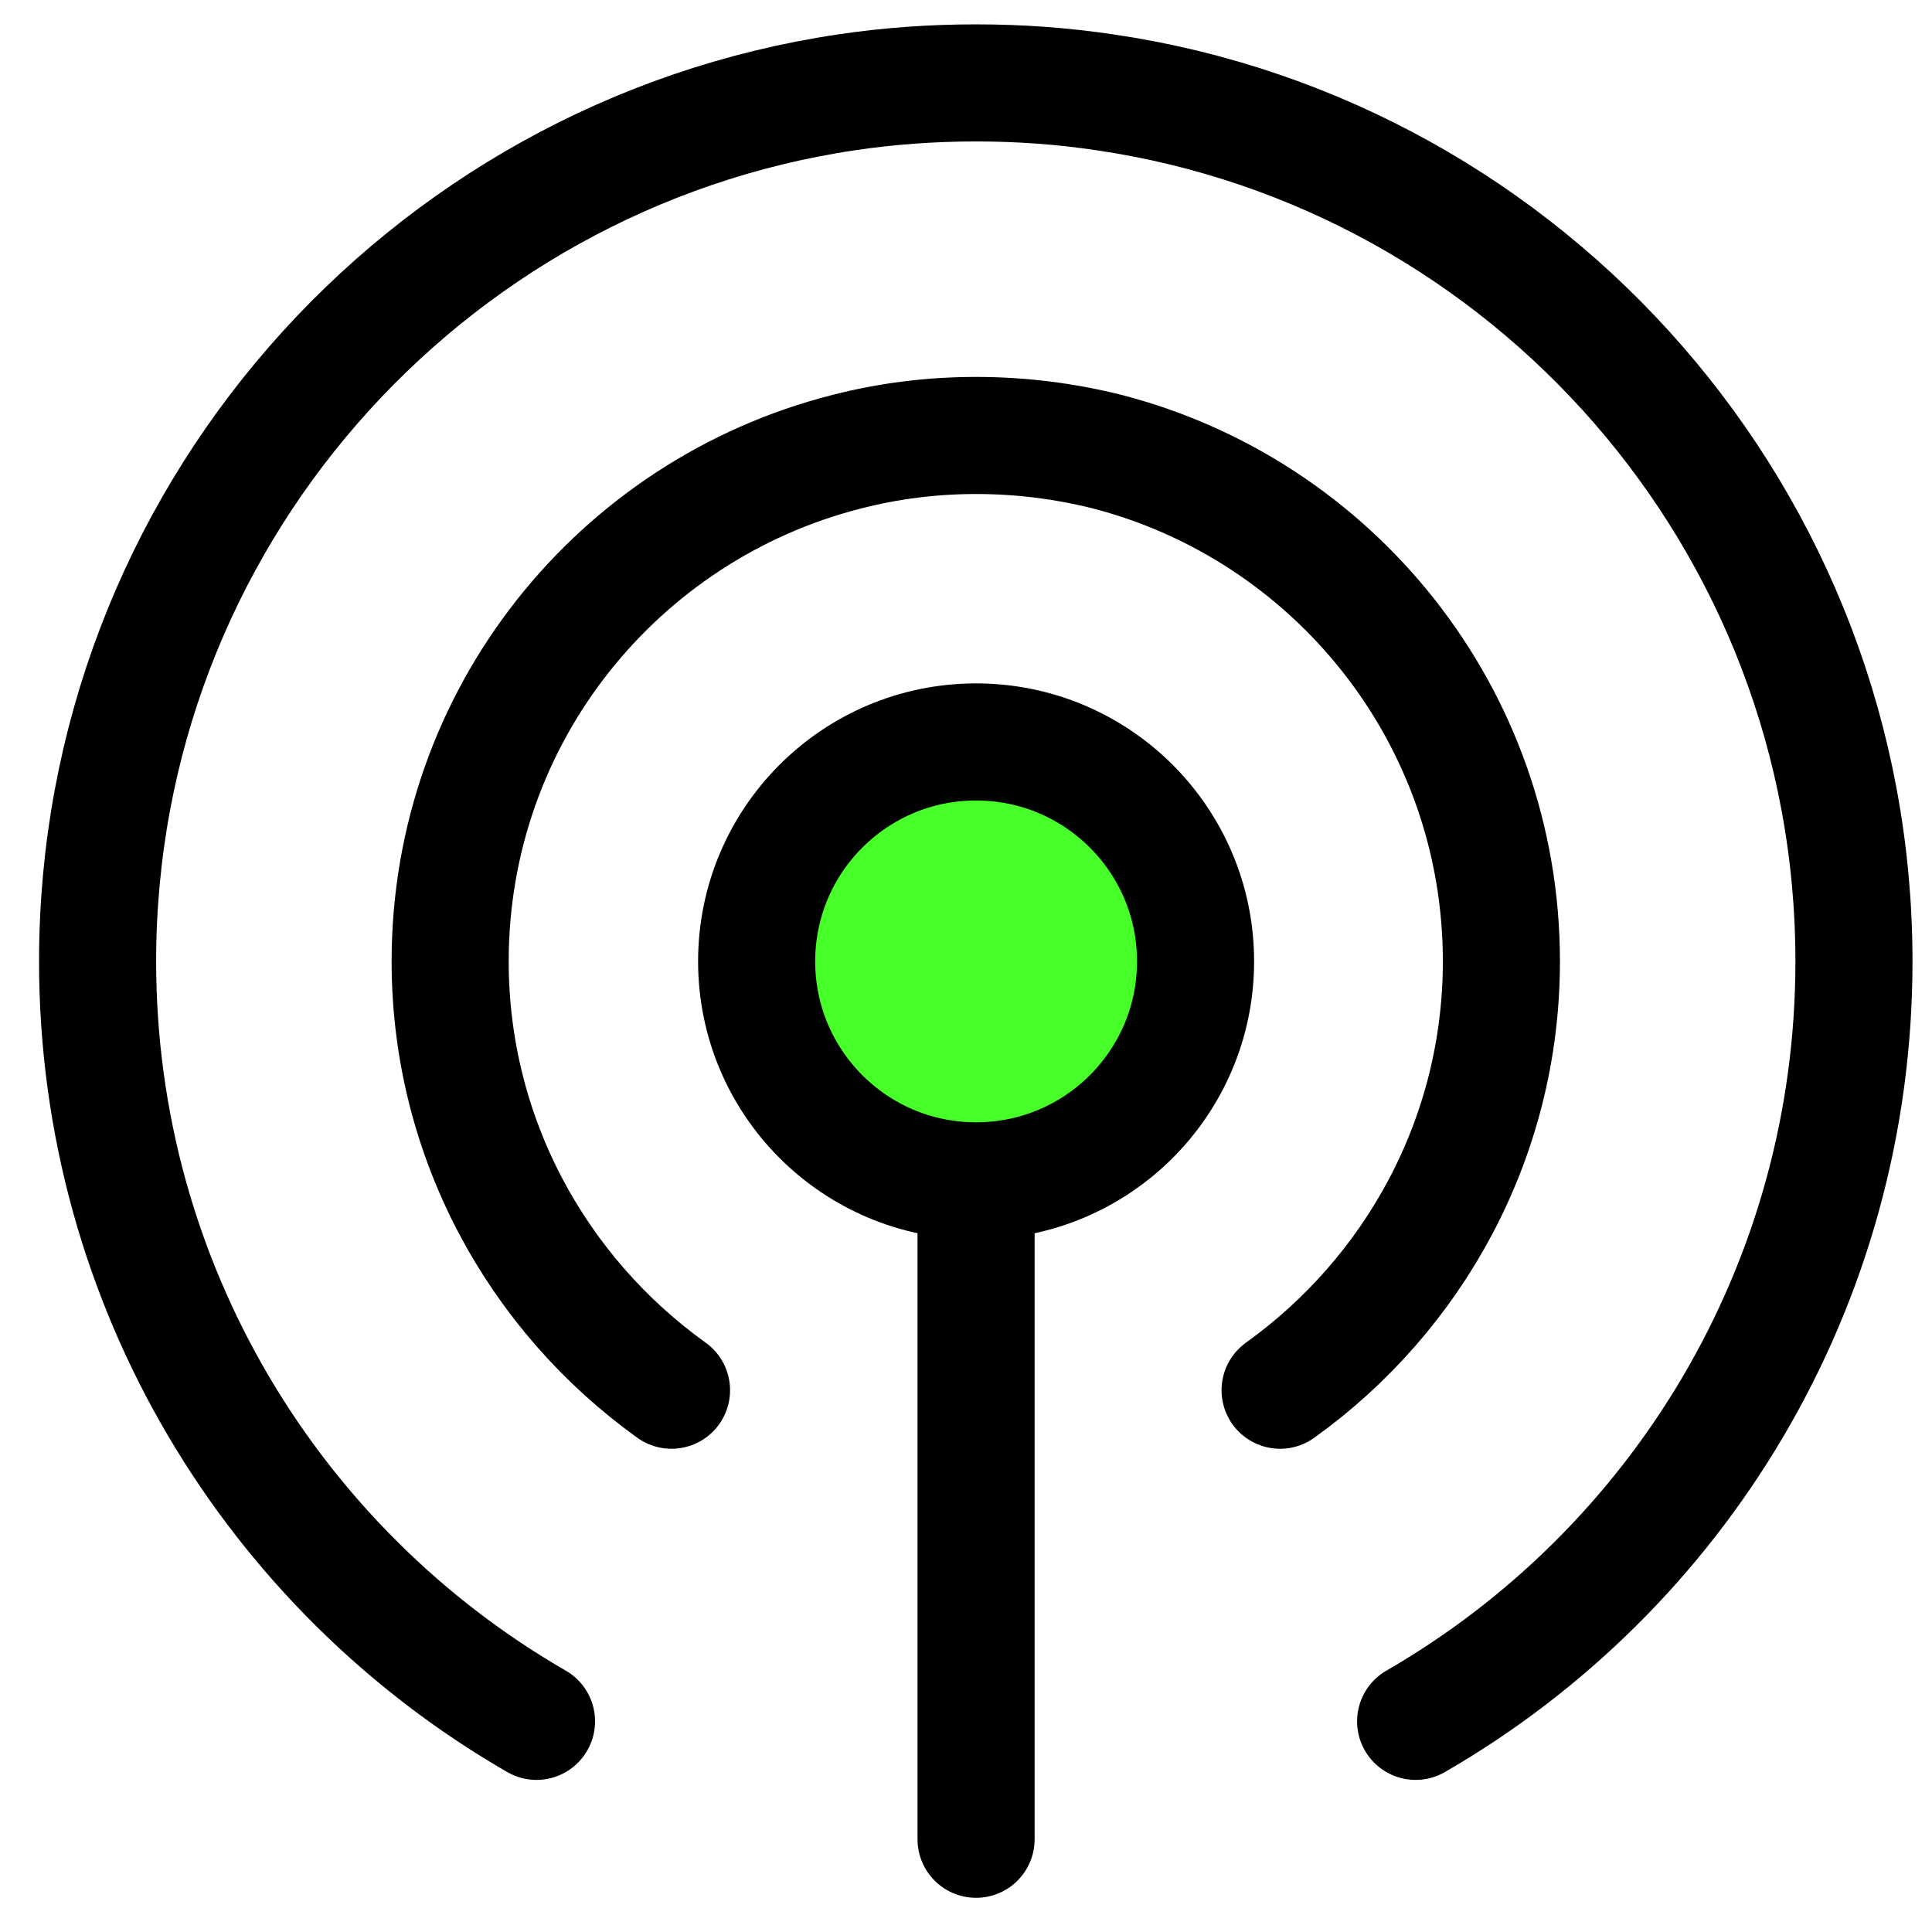
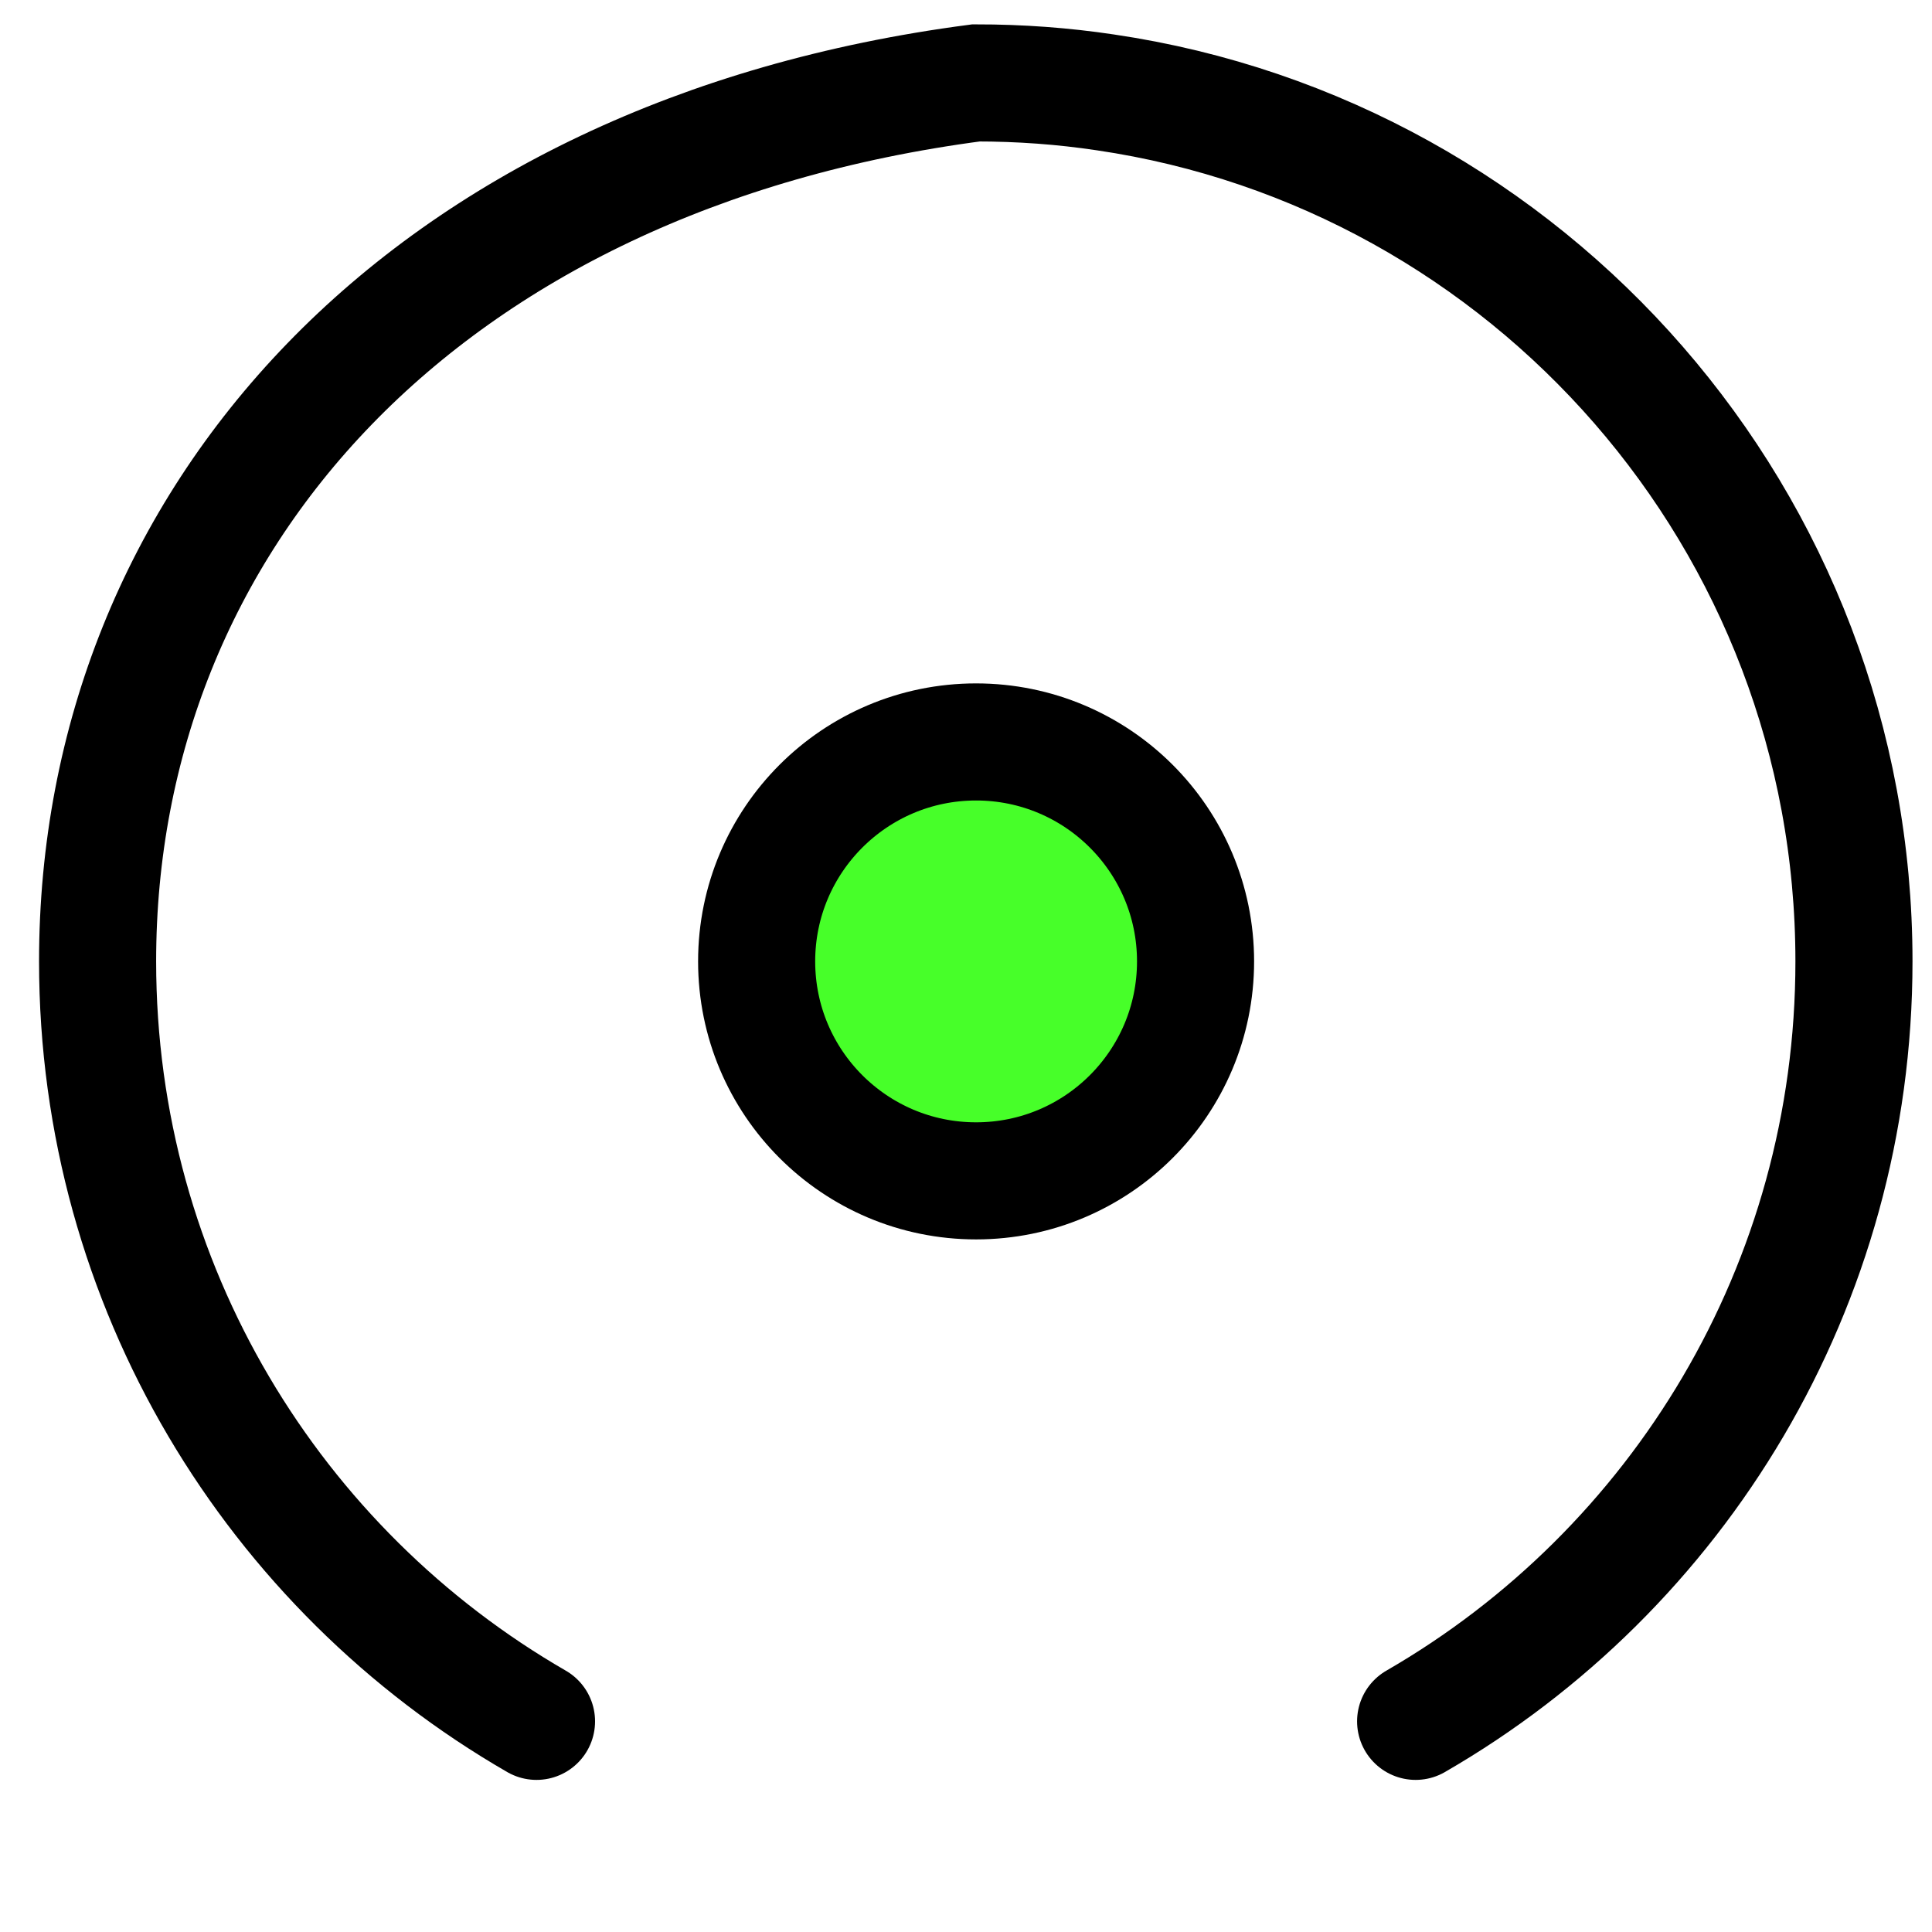
<svg xmlns="http://www.w3.org/2000/svg" width="33" height="33" viewBox="0 0 33 33" fill="none">
-   <path d="M16.672 31.416V16.421" stroke="black" stroke-width="2" stroke-miterlimit="10" stroke-linecap="round" />
  <path d="M16.672 20.17C18.743 20.17 20.421 18.492 20.421 16.421C20.421 14.351 18.743 12.673 16.672 12.673C14.602 12.673 12.924 14.351 12.924 16.421C12.924 18.492 14.602 20.17 16.672 20.17Z" fill="#47FF29" stroke="black" stroke-width="2" />
-   <path d="M21.865 23.746C24.148 22.109 25.645 19.438 25.645 16.421C25.645 12.22 22.769 8.698 18.881 7.707C18.18 7.534 17.437 7.438 16.672 7.438C15.908 7.438 15.164 7.534 14.453 7.718C10.565 8.709 7.689 12.22 7.689 16.421C7.689 19.438 9.186 22.109 11.47 23.746" stroke="black" stroke-width="2" stroke-miterlimit="10" stroke-linecap="round" />
-   <path d="M24.18 29.402C28.661 26.816 31.667 21.969 31.667 16.421C31.667 8.892 26.119 2.644 18.88 1.578C18.159 1.47 17.426 1.416 16.672 1.416C15.918 1.416 15.175 1.47 14.453 1.578C7.225 2.655 1.667 8.892 1.667 16.421C1.667 21.969 4.683 26.816 9.164 29.402" stroke="black" stroke-width="2" stroke-miterlimit="10" stroke-linecap="round" />
+   <path d="M24.18 29.402C28.661 26.816 31.667 21.969 31.667 16.421C31.667 8.892 26.119 2.644 18.88 1.578C18.159 1.47 17.426 1.416 16.672 1.416C7.225 2.655 1.667 8.892 1.667 16.421C1.667 21.969 4.683 26.816 9.164 29.402" stroke="black" stroke-width="2" stroke-miterlimit="10" stroke-linecap="round" />
</svg>